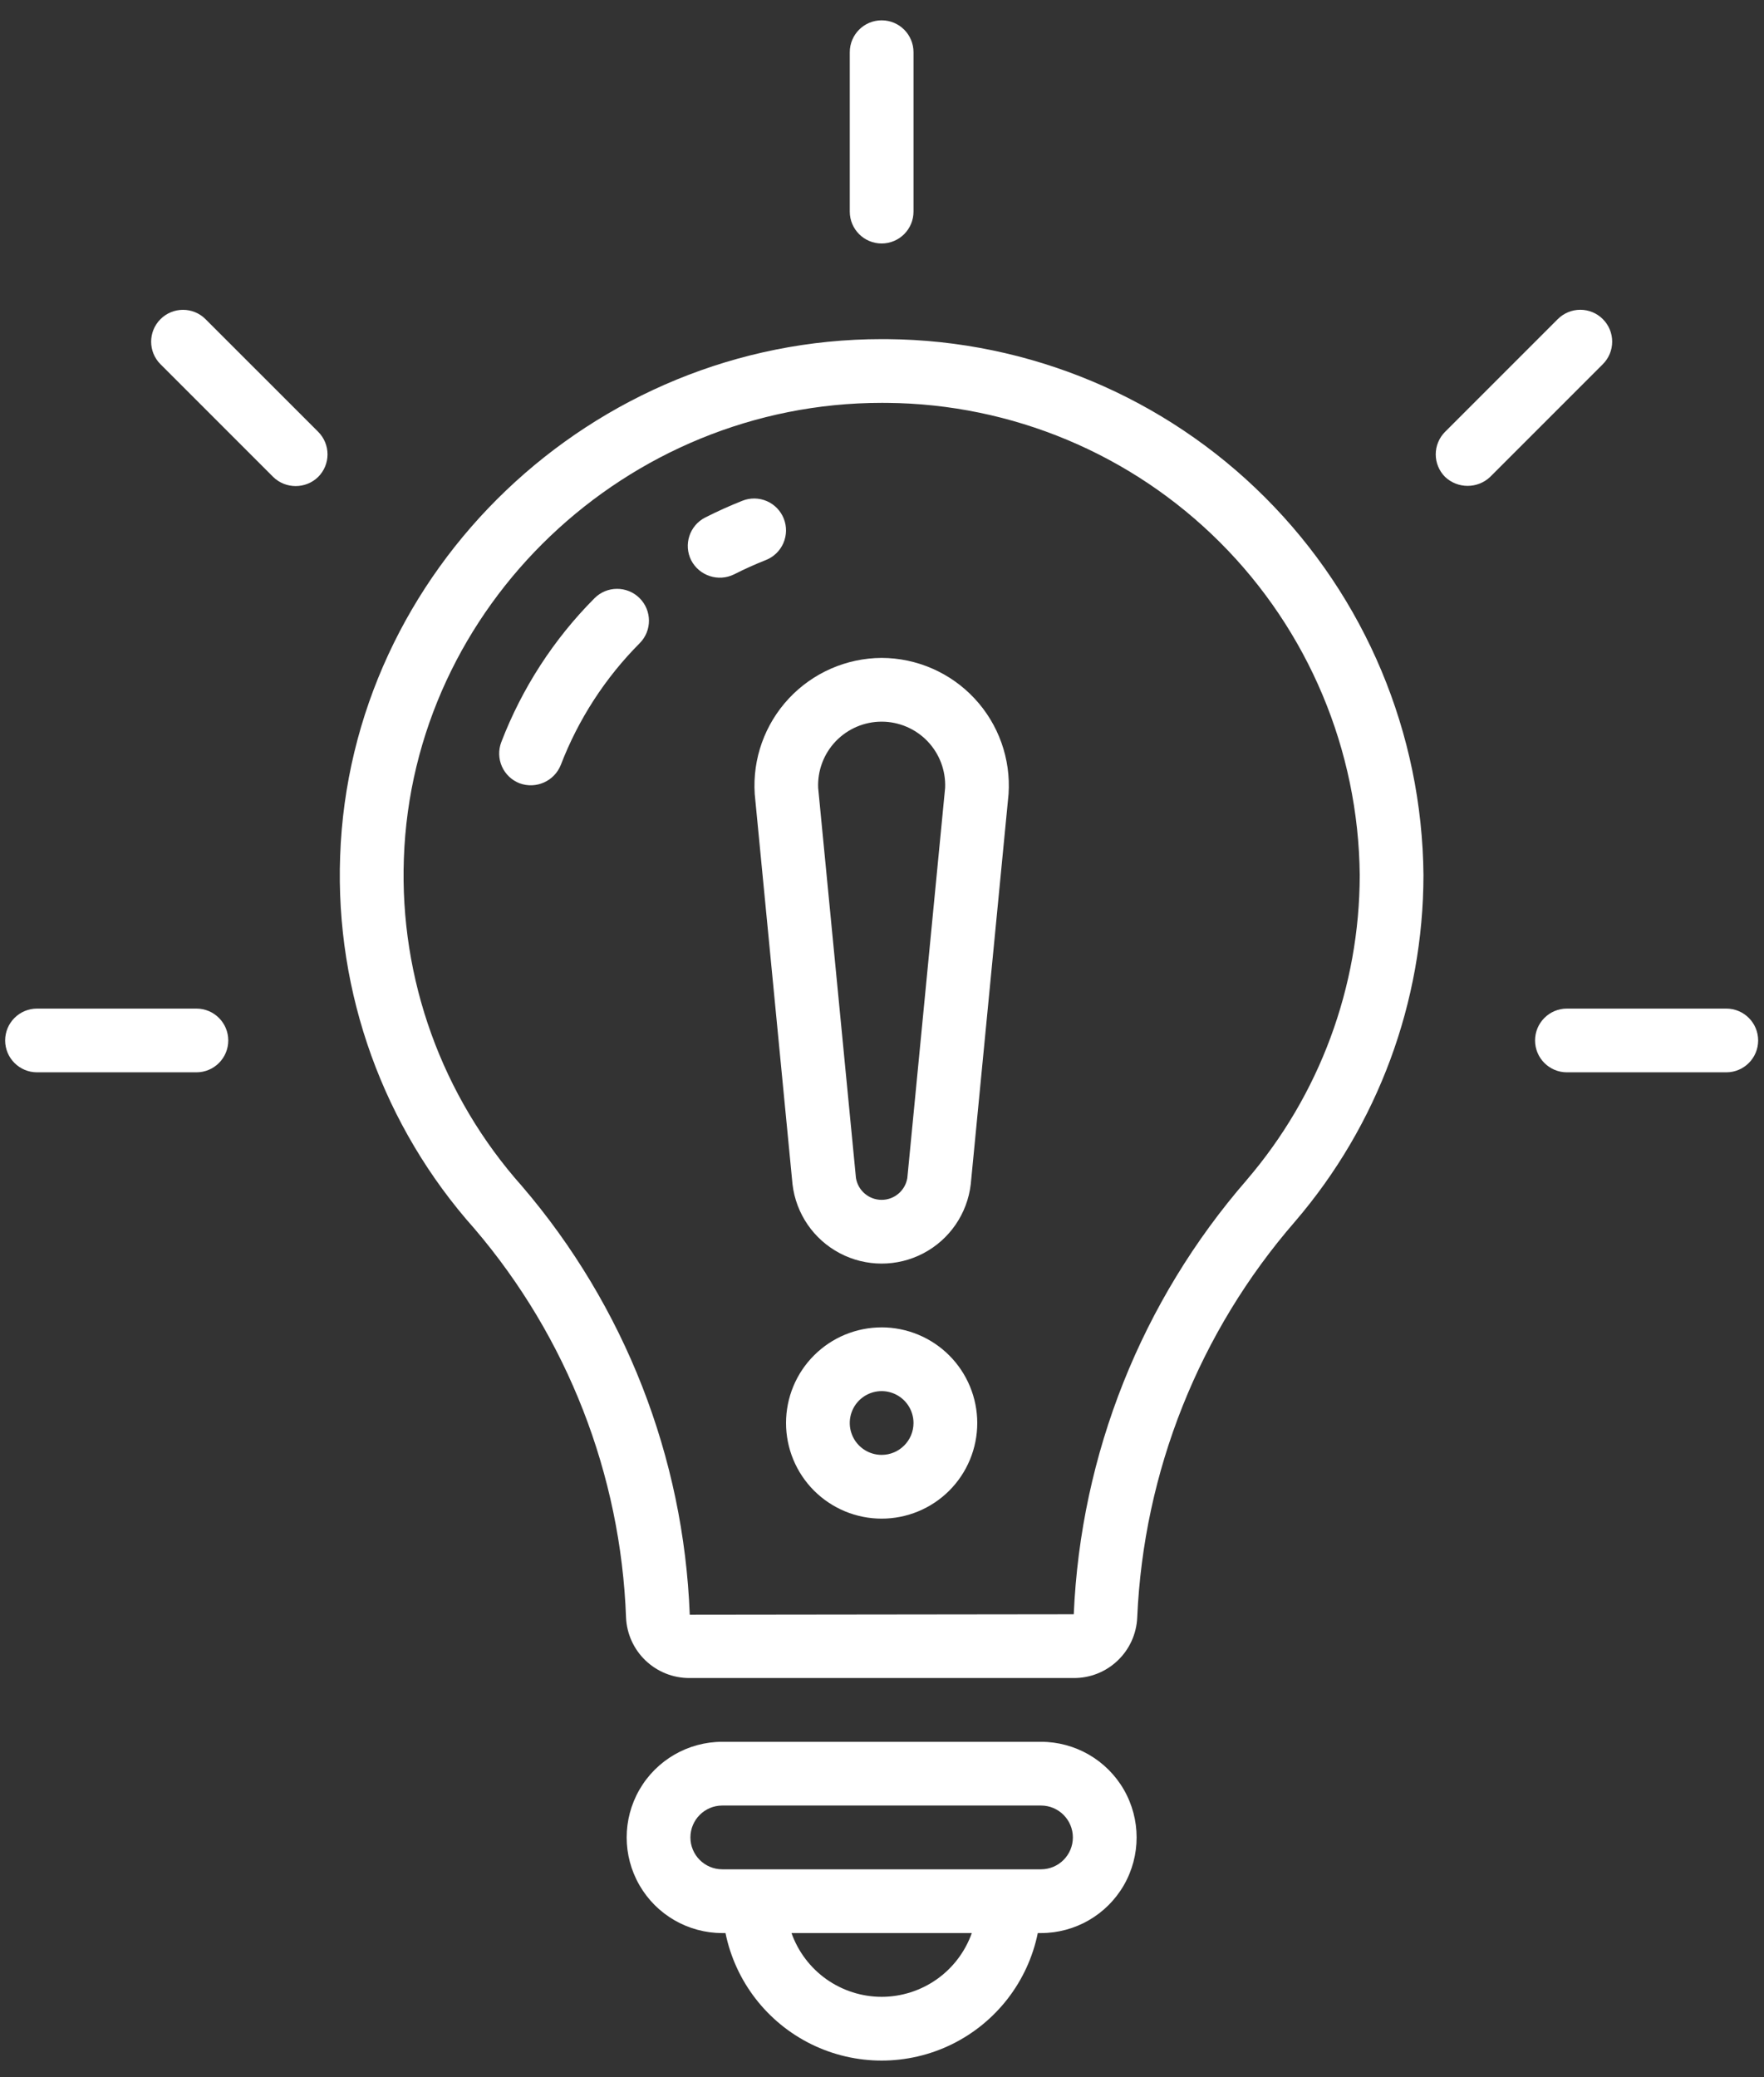
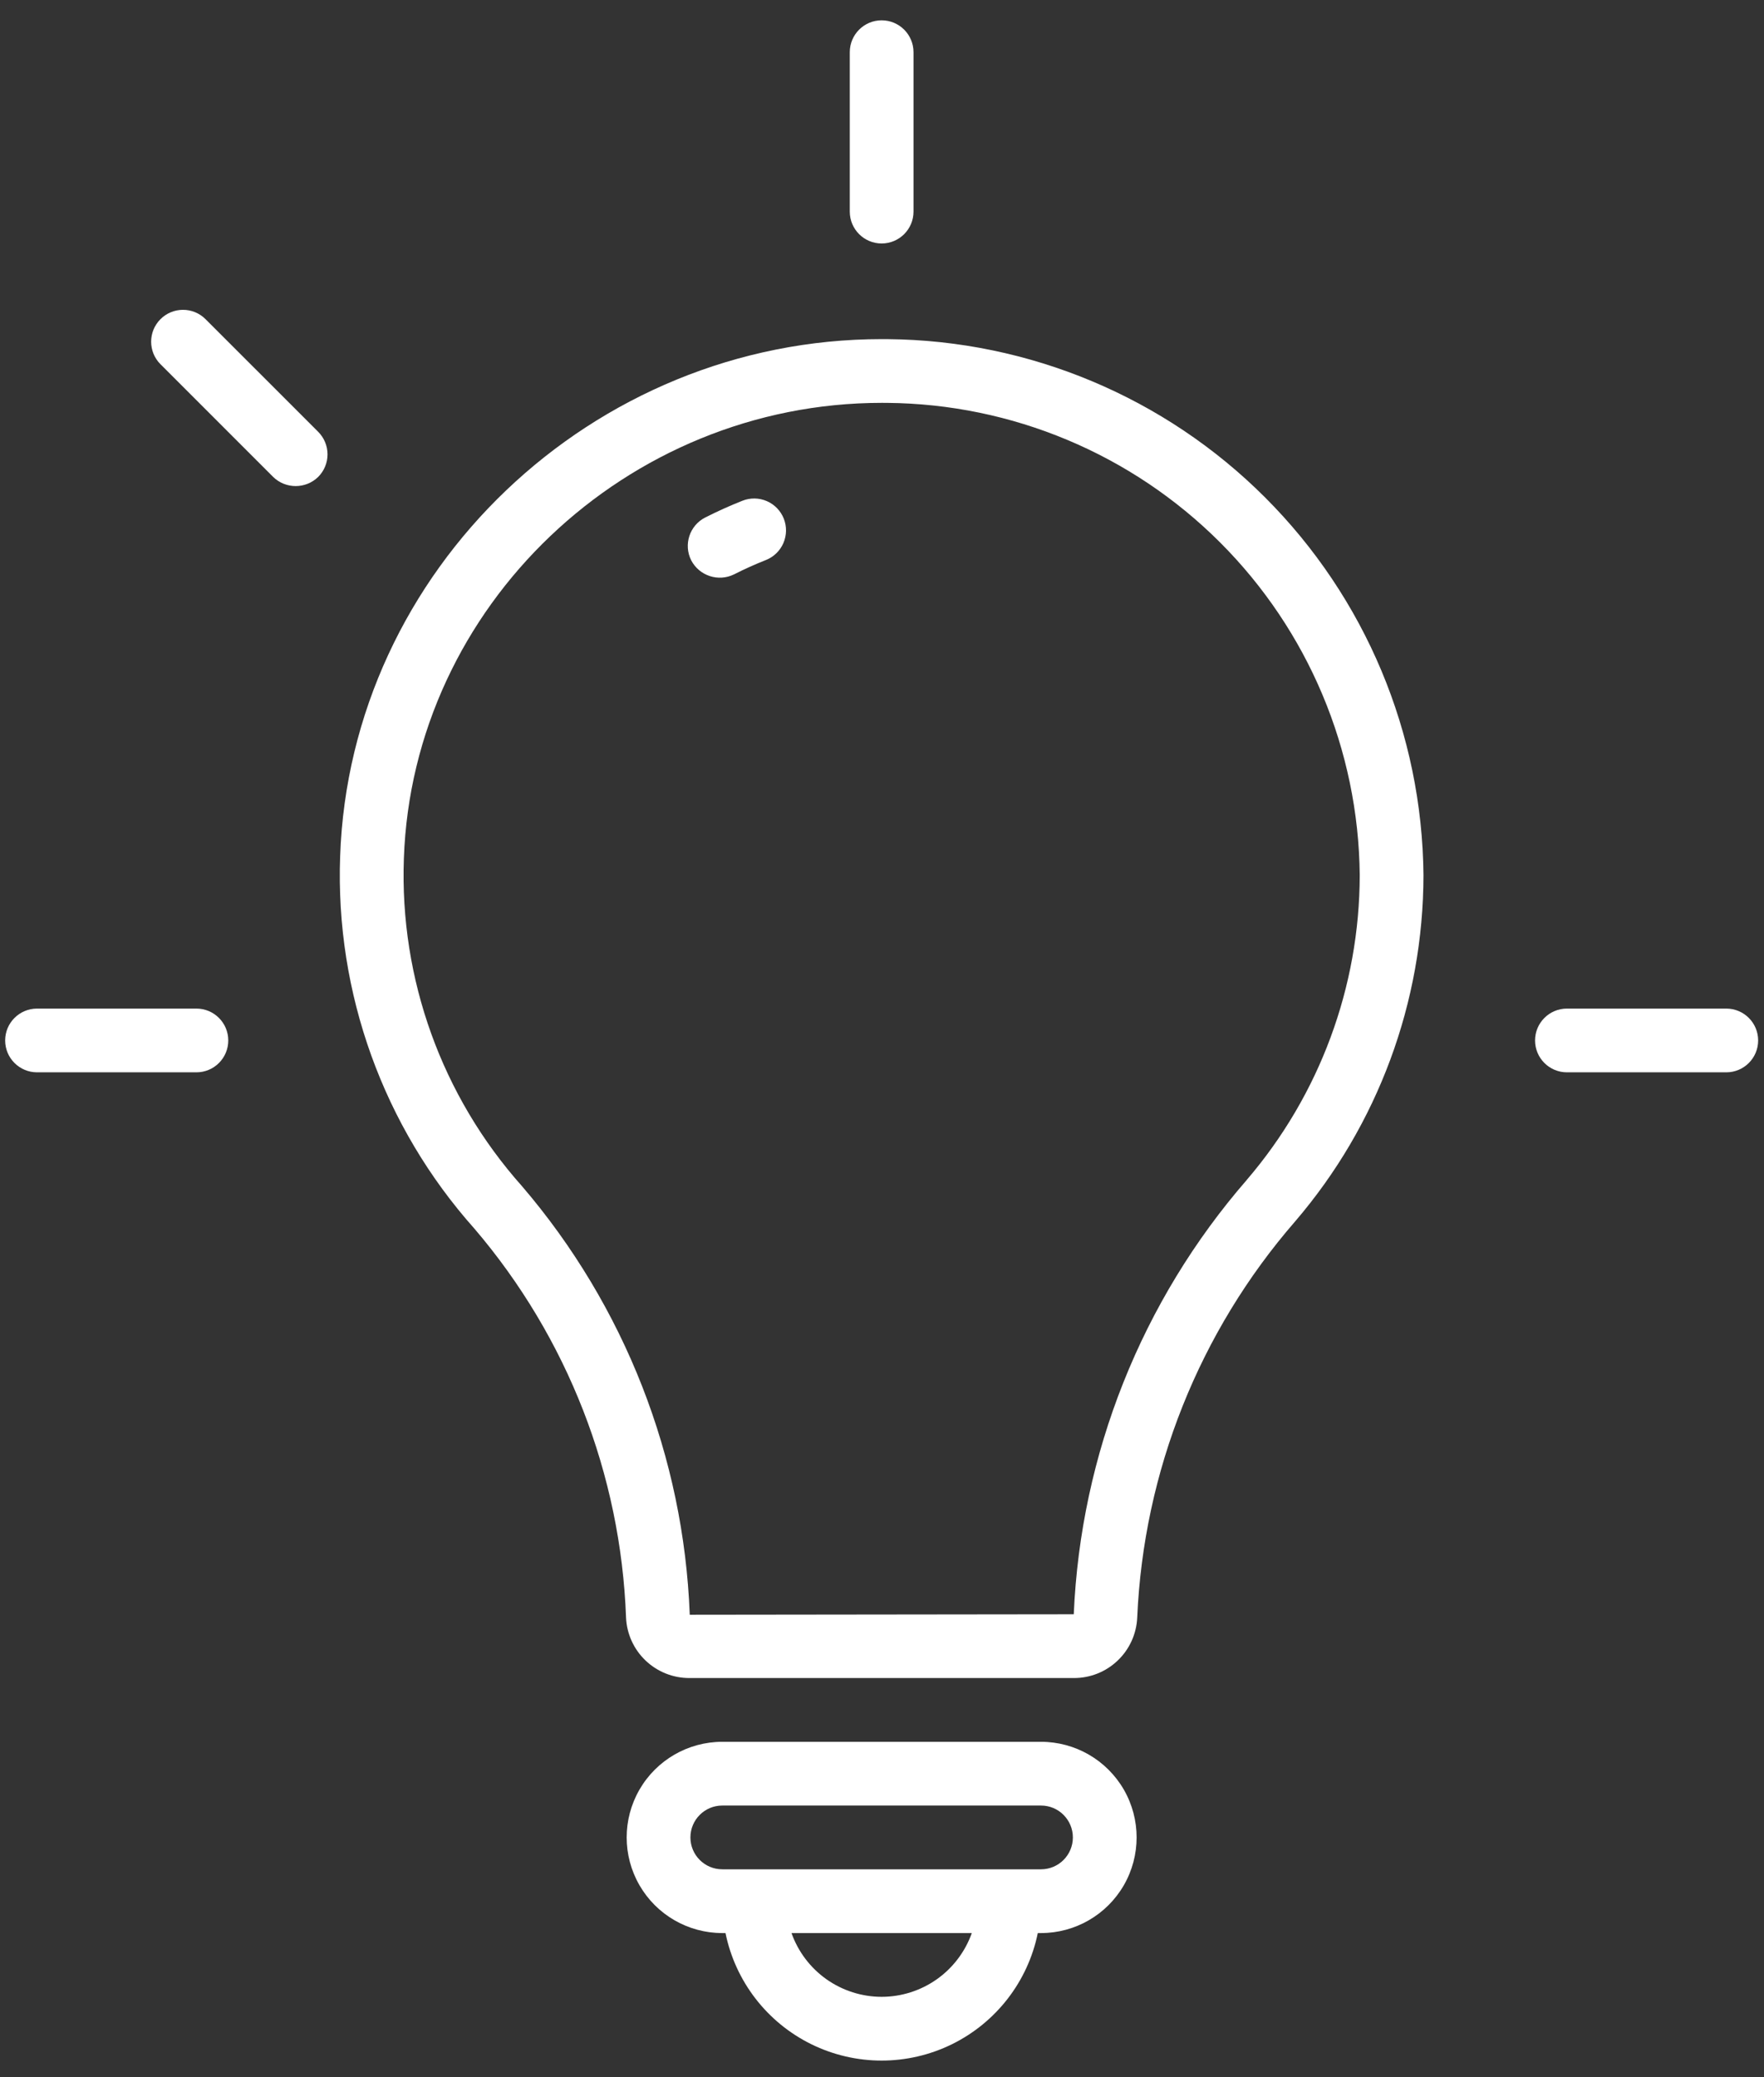
<svg xmlns="http://www.w3.org/2000/svg" width="79" height="93" viewBox="0 0 79 93" fill="none">
  <rect x="0" y="0" width="79" height="93" fill="#333333" stroke="none" />
  <path d="M39.755 15.185C39.666 15.184 39.579 15.184 39.49 15.184C26.533 15.184 15.676 25.52 15.233 38.344C15.013 44.468 17.168 50.441 21.247 55.014C25.409 59.886 27.801 66.021 28.037 72.424C28.068 73.155 28.382 73.847 28.912 74.352C29.442 74.857 30.146 75.138 30.879 75.135H48.088H48.087C48.819 75.139 49.525 74.859 50.054 74.353C50.585 73.848 50.898 73.157 50.93 72.426C51.215 65.884 53.708 59.632 58.003 54.688C61.706 50.371 63.744 44.872 63.749 39.184C63.694 32.837 61.148 26.765 56.66 22.277C52.173 17.788 46.101 15.241 39.753 15.185L39.755 15.185ZM55.837 52.831C51.127 58.25 48.396 65.107 48.088 72.28L30.89 72.3C30.622 65.242 27.977 58.482 23.382 53.117C19.791 49.091 17.893 43.833 18.087 38.442C18.477 27.143 28.055 18.038 39.49 18.038C39.567 18.038 39.646 18.038 39.724 18.039H39.724C45.32 18.085 50.674 20.326 54.634 24.281C58.594 28.235 60.842 33.587 60.895 39.183C60.89 44.19 59.096 49.03 55.836 52.83L55.837 52.831Z" fill="white" />
-   <path d="M26.621 26.789C24.797 28.622 23.377 30.815 22.45 33.229C22.315 33.582 22.325 33.975 22.479 34.321C22.633 34.667 22.918 34.937 23.271 35.073C24.007 35.343 24.824 34.979 25.115 34.251C25.901 32.207 27.105 30.349 28.651 28.797C29.205 28.237 29.2 27.333 28.64 26.778C28.079 26.224 27.175 26.229 26.621 26.789Z" fill="white" />
  <path d="M35.102 23.223C34.962 22.871 34.689 22.588 34.342 22.438C33.995 22.288 33.602 22.281 33.249 22.421C32.683 22.645 32.122 22.898 31.582 23.172C30.88 23.53 30.6 24.389 30.957 25.092C31.321 25.786 32.173 26.063 32.876 25.717C33.337 25.483 33.815 25.267 34.299 25.076H34.3C34.651 24.937 34.934 24.663 35.084 24.316C35.234 23.968 35.241 23.575 35.102 23.223Z" fill="white" />
  <path d="M46.621 77.99H32.347C30.817 77.99 29.404 78.806 28.639 80.131C27.874 81.456 27.874 83.088 28.639 84.413C29.404 85.738 30.817 86.554 32.347 86.554H32.491C32.933 88.72 34.354 90.558 36.338 91.533C38.322 92.507 40.646 92.507 42.63 91.533C44.614 90.558 46.035 88.72 46.477 86.554H46.621C48.151 86.554 49.564 85.738 50.33 84.413C51.094 83.088 51.094 81.456 50.33 80.131C49.564 78.806 48.151 77.99 46.621 77.99ZM39.484 89.409C38.599 89.408 37.736 89.133 37.012 88.622C36.29 88.111 35.743 87.388 35.447 86.554H43.522C43.225 87.388 42.679 88.111 41.956 88.622C41.233 89.133 40.369 89.408 39.484 89.409ZM46.621 83.699H32.347C31.559 83.699 30.92 83.06 30.92 82.272C30.92 81.484 31.559 80.844 32.347 80.844H46.621C47.409 80.844 48.048 81.484 48.048 82.272C48.048 83.06 47.409 83.699 46.621 83.699Z" fill="white" />
  <path d="M39.484 10.902C40.272 10.902 40.911 10.263 40.911 9.475V2.338C40.911 1.549 40.272 0.91 39.484 0.91C38.696 0.91 38.057 1.549 38.057 2.338V9.475C38.057 10.263 38.696 10.902 39.484 10.902Z" fill="white" />
  <path d="M77.311 45.16H70.174C69.386 45.16 68.747 45.799 68.747 46.587C68.747 47.375 69.386 48.014 70.174 48.014H77.311C78.099 48.014 78.738 47.375 78.738 46.587C78.738 45.799 78.099 45.16 77.311 45.16Z" fill="white" />
  <path d="M8.796 45.16H1.659C0.871 45.16 0.231 45.799 0.231 46.587C0.231 47.375 0.871 48.014 1.659 48.014H8.796C9.584 48.014 10.223 47.375 10.223 46.587C10.223 45.799 9.584 45.16 8.796 45.16Z" fill="white" />
-   <path d="M71.782 14.289C71.515 14.021 71.152 13.87 70.774 13.87C70.395 13.87 70.032 14.021 69.764 14.289L64.717 19.336V19.335C64.45 19.603 64.299 19.966 64.299 20.345C64.299 20.723 64.45 21.086 64.717 21.354C65.284 21.889 66.17 21.889 66.736 21.354L71.783 16.307H71.782C72.051 16.039 72.201 15.676 72.201 15.298C72.201 14.919 72.051 14.556 71.782 14.289Z" fill="white" />
  <path d="M9.203 14.289C8.646 13.733 7.743 13.734 7.187 14.291C6.63 14.847 6.63 15.749 7.185 16.307L12.232 21.354H12.232C12.793 21.901 13.689 21.901 14.25 21.354C14.518 21.086 14.668 20.723 14.668 20.345C14.668 19.966 14.518 19.603 14.25 19.335L9.203 14.289Z" fill="white" />
-   <path d="M39.484 29.458C37.906 29.466 36.401 30.124 35.325 31.278C34.249 32.431 33.697 33.979 33.8 35.553L35.492 53.023C35.645 54.34 36.437 55.496 37.61 56.114C38.782 56.732 40.184 56.733 41.357 56.115C42.53 55.497 43.322 54.34 43.475 53.023C43.475 53.023 45.167 35.558 45.168 35.553C45.272 33.978 44.722 32.43 43.645 31.276C42.569 30.121 41.062 29.463 39.484 29.458L39.484 29.458ZM40.634 52.748C40.54 53.311 40.054 53.724 39.484 53.724C38.913 53.724 38.427 53.311 38.334 52.748C38.334 52.748 36.642 35.288 36.641 35.278H36.641C36.609 34.503 36.893 33.749 37.43 33.189C37.967 32.63 38.708 32.313 39.484 32.313C40.259 32.313 41.001 32.63 41.538 33.189C42.074 33.749 42.359 34.503 42.327 35.278L40.634 52.748Z" fill="white" />
-   <path d="M39.484 59.434C38.348 59.434 37.258 59.885 36.456 60.688C35.653 61.49 35.202 62.58 35.202 63.716C35.202 64.851 35.653 65.941 36.456 66.744C37.259 67.546 38.348 67.998 39.484 67.998C40.619 67.998 41.709 67.547 42.512 66.744C43.315 65.941 43.766 64.851 43.766 63.716C43.765 62.58 43.313 61.492 42.511 60.689C41.708 59.886 40.619 59.435 39.484 59.433L39.484 59.434ZM39.484 65.143C38.906 65.143 38.386 64.795 38.165 64.262C37.944 63.728 38.066 63.115 38.474 62.706C38.883 62.298 39.496 62.176 40.03 62.397C40.563 62.618 40.911 63.138 40.911 63.716C40.91 64.504 40.272 65.142 39.484 65.143Z" fill="white" />
</svg>